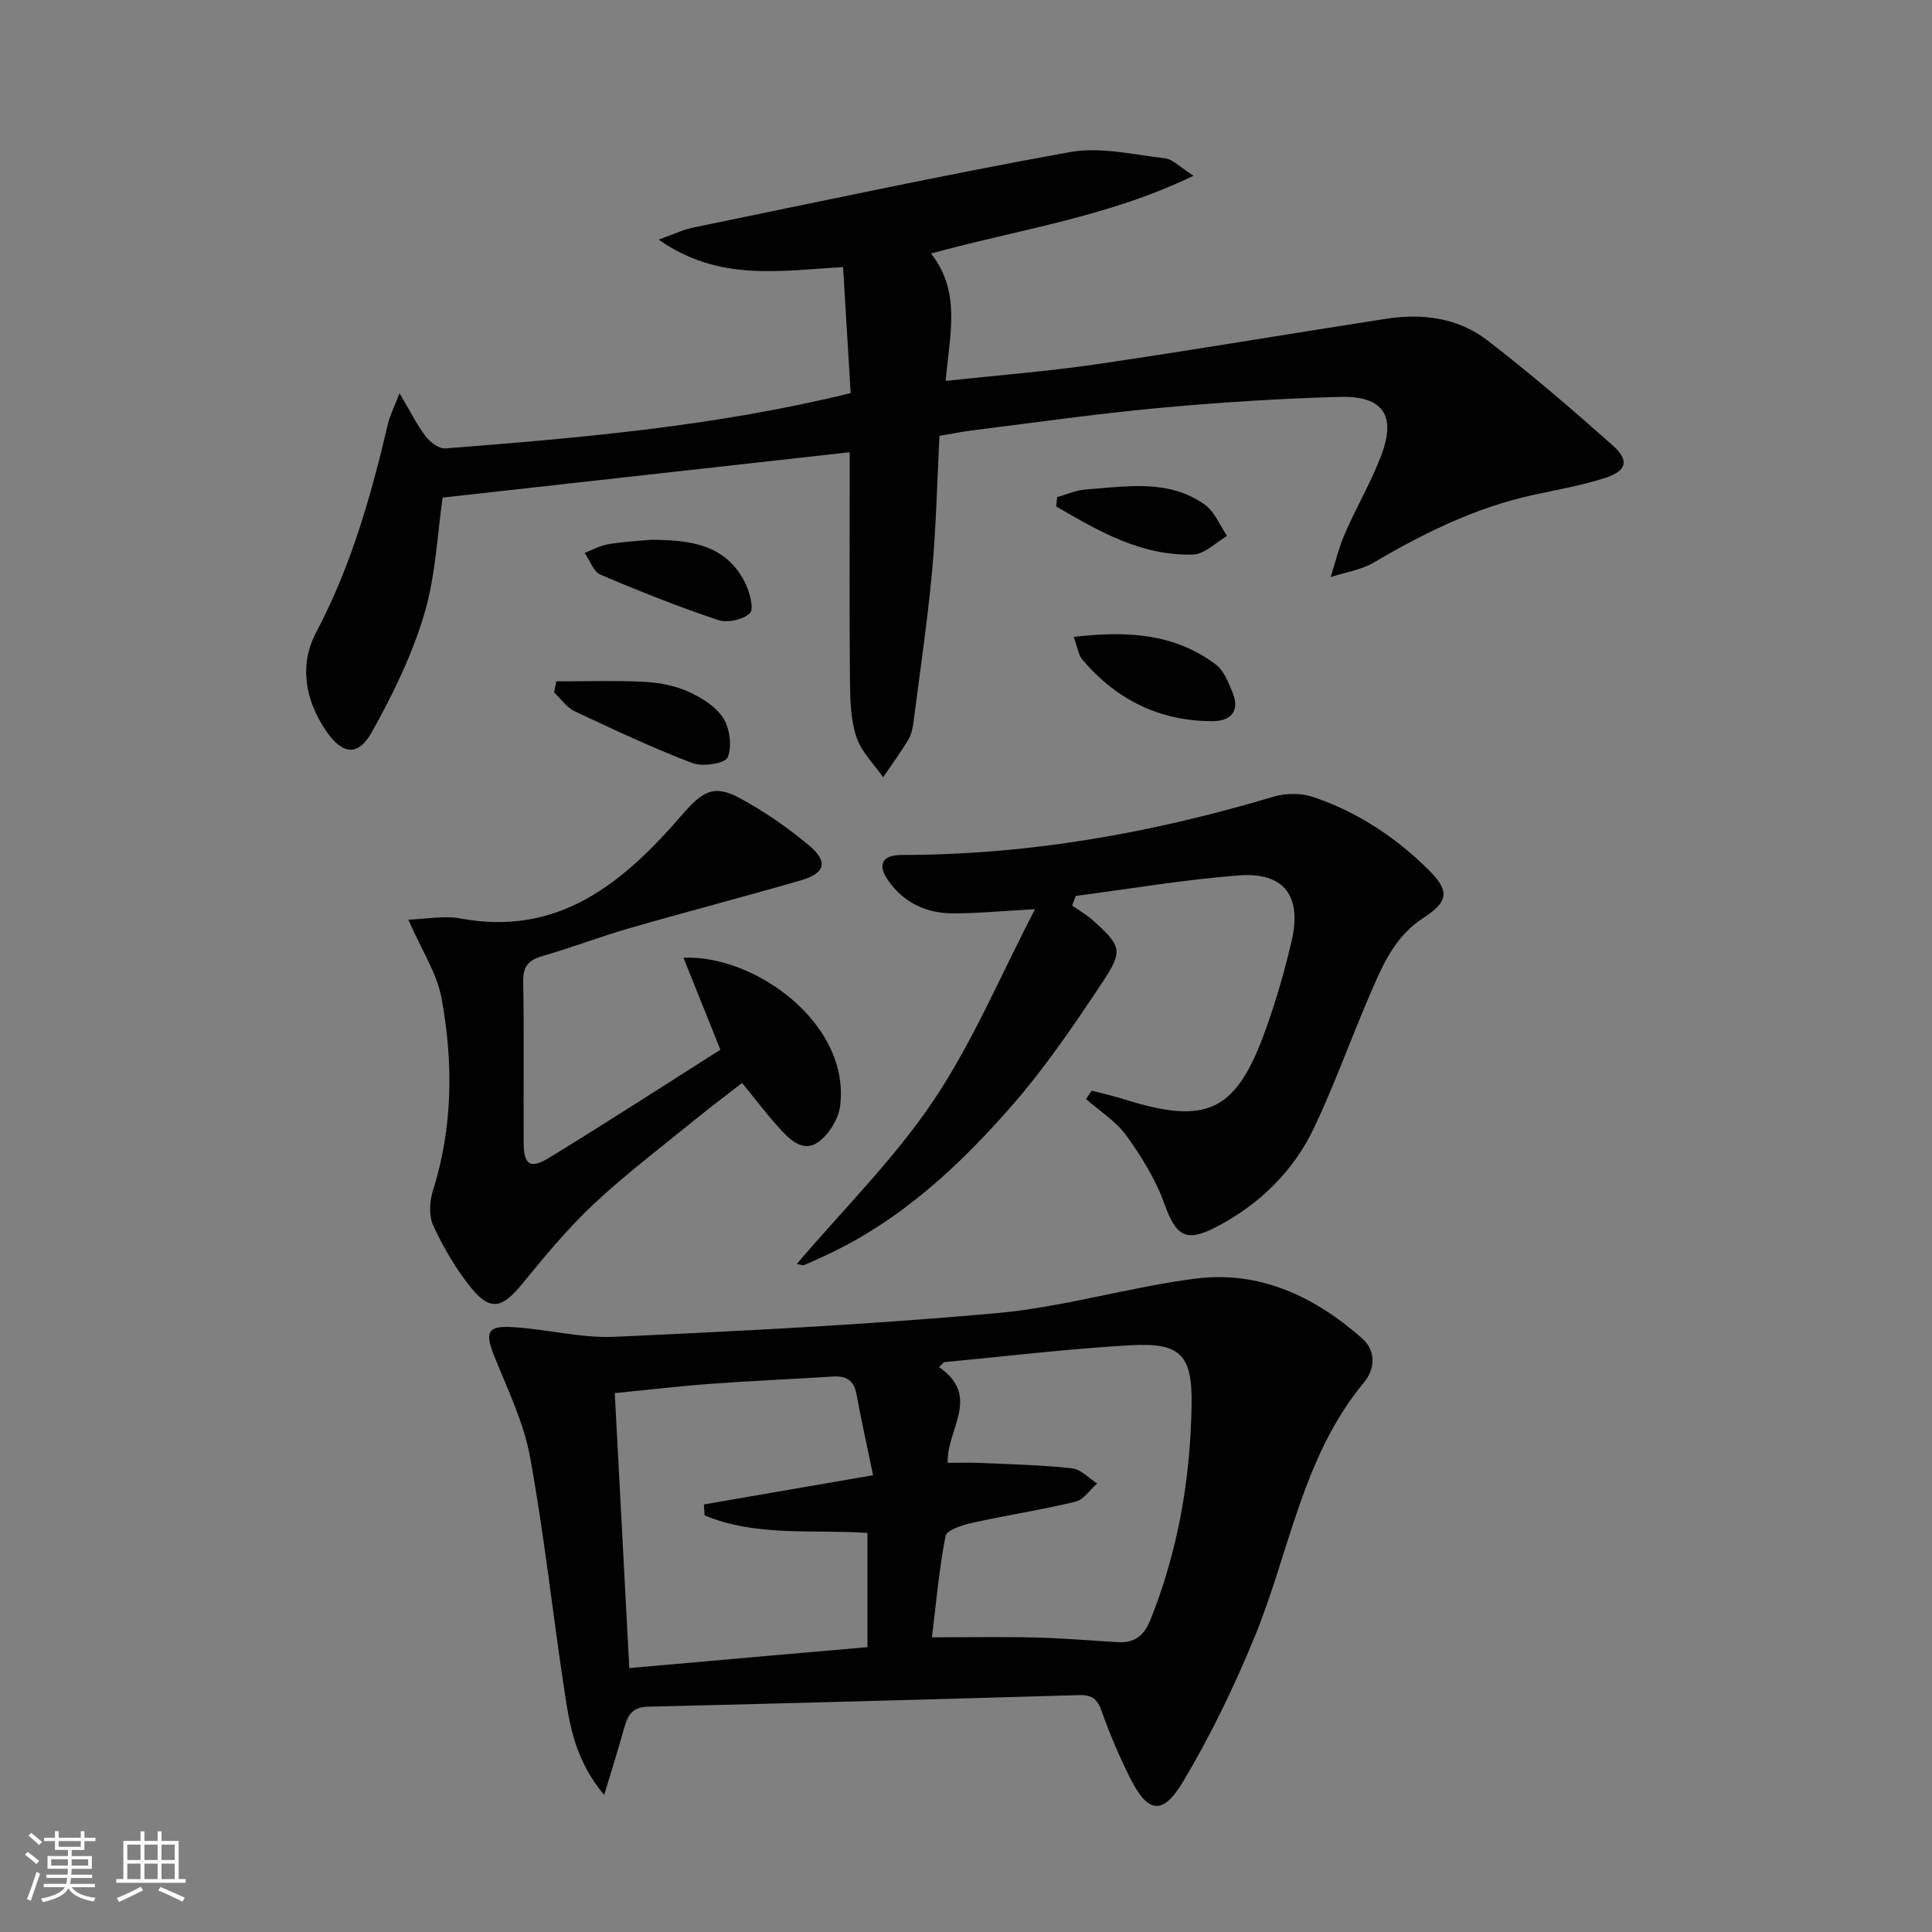
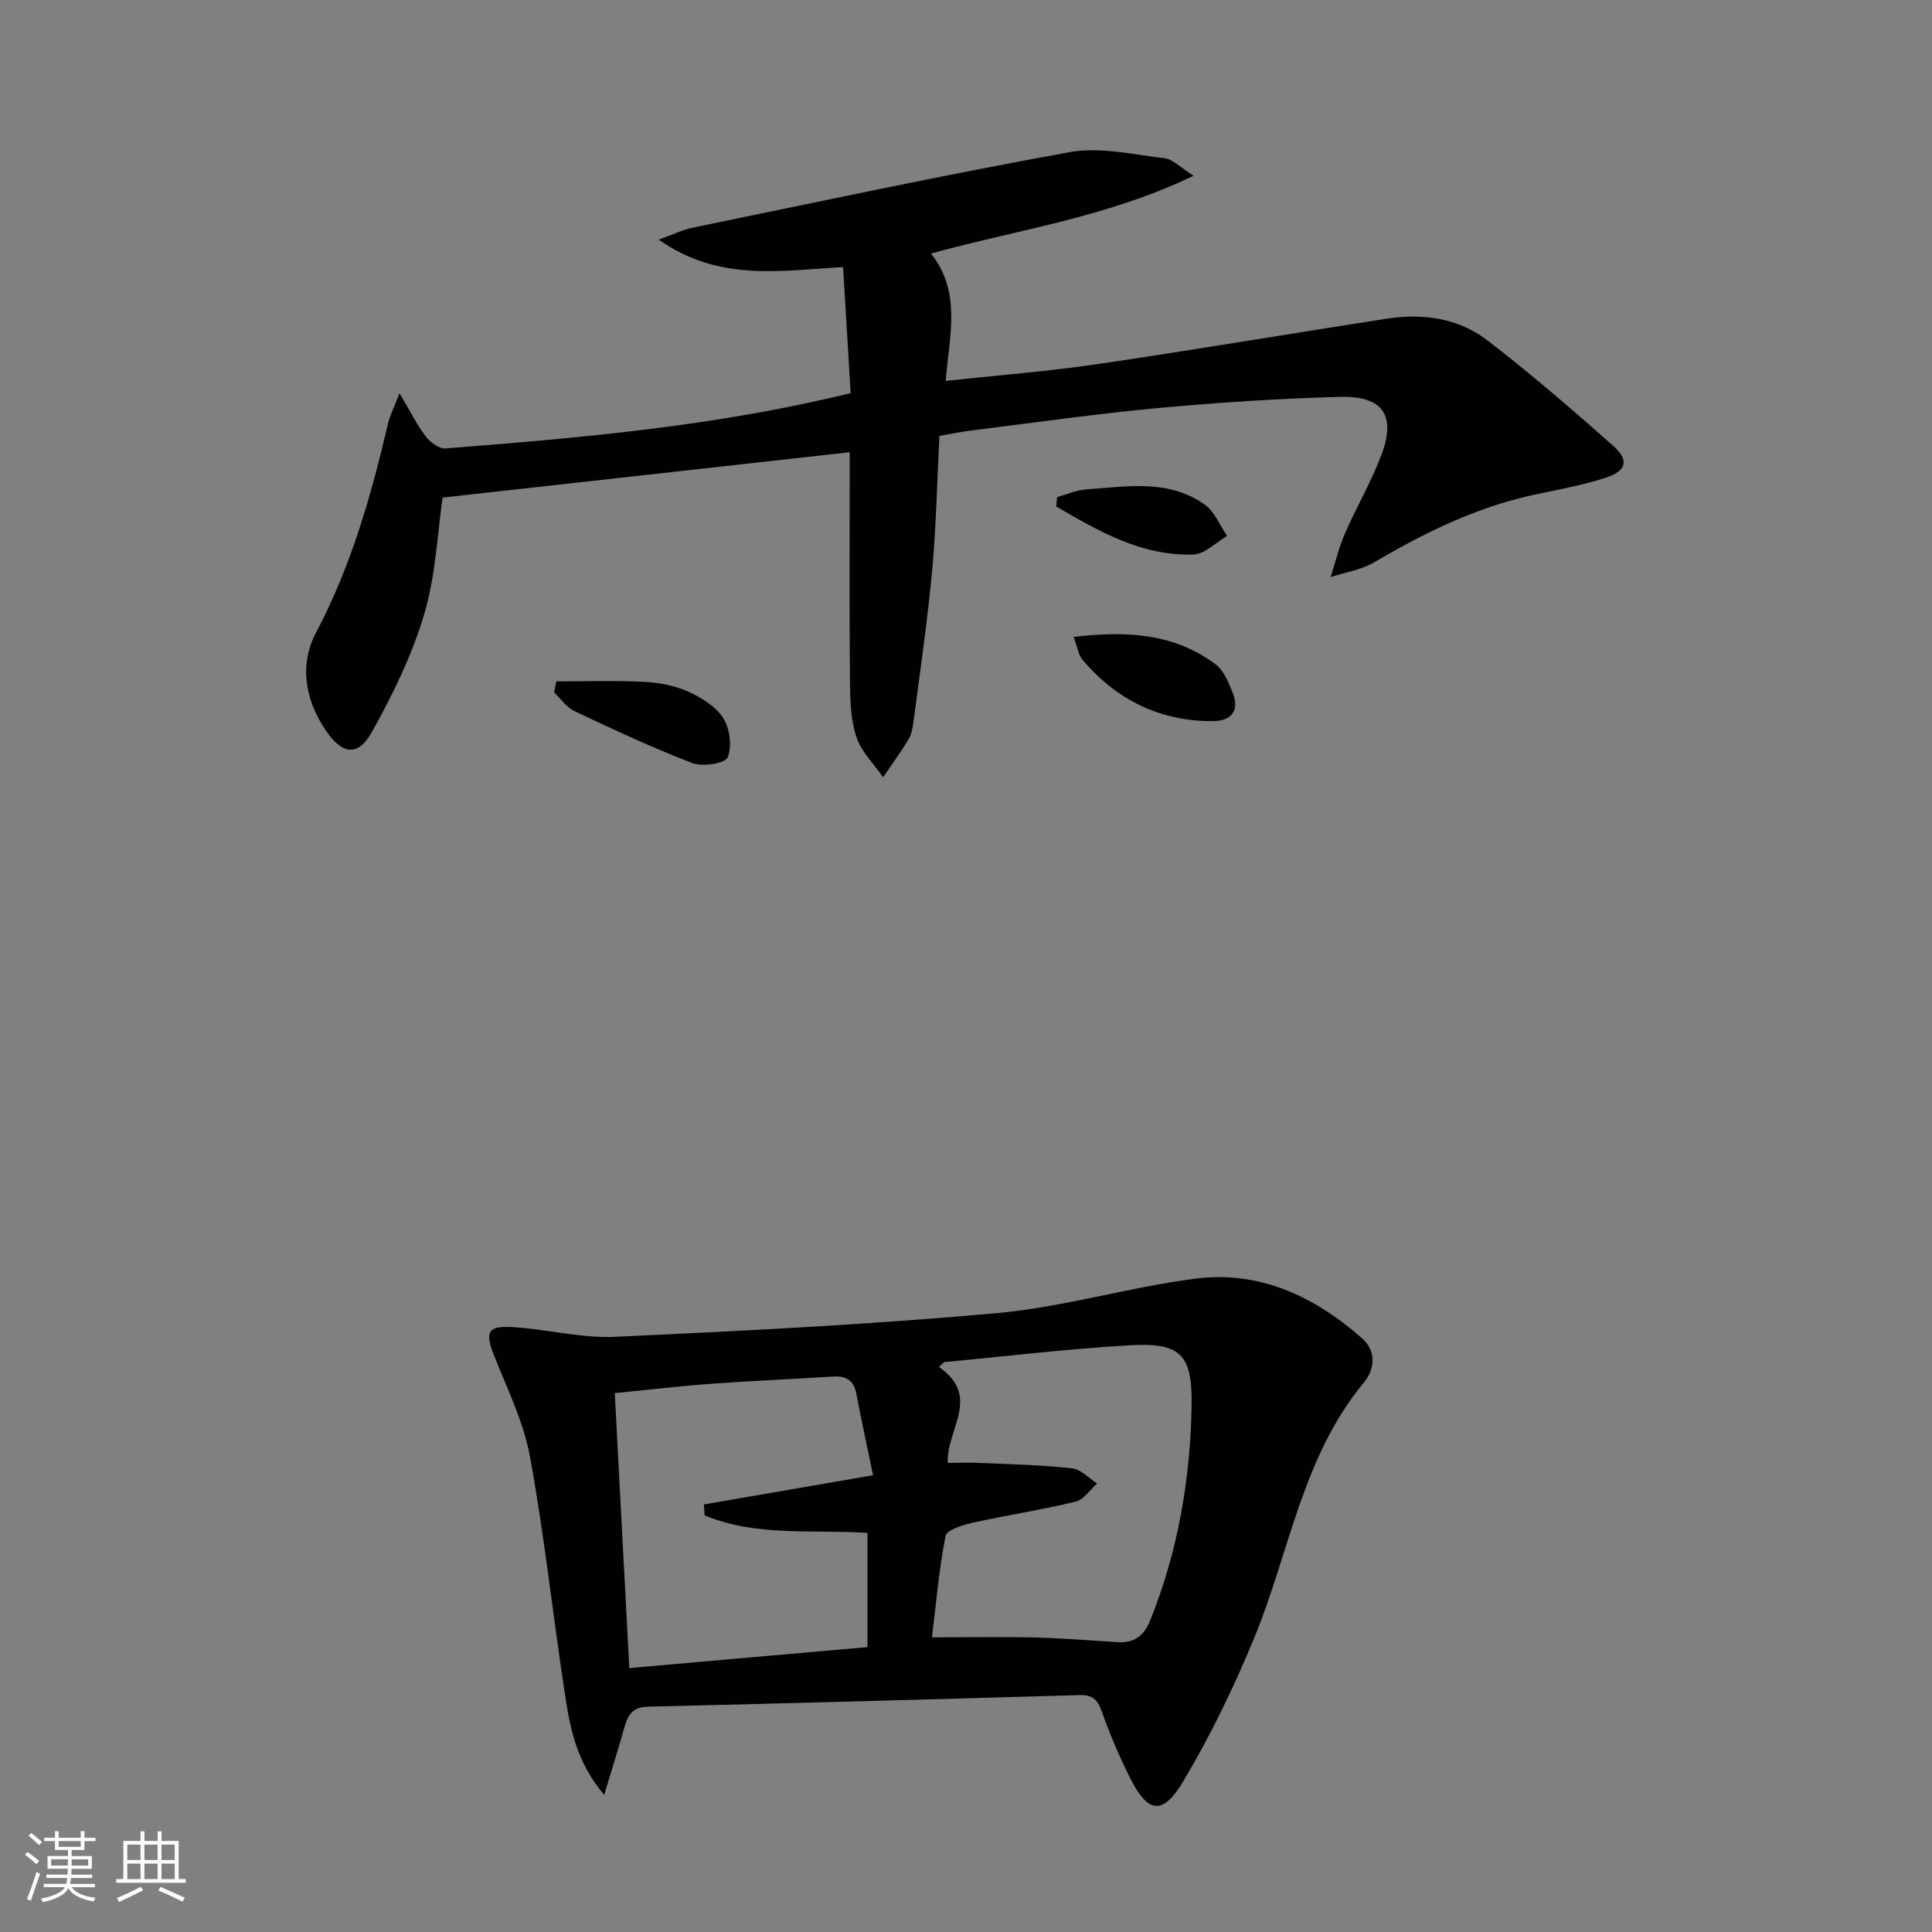
<svg xmlns="http://www.w3.org/2000/svg" enable-background="new 0 0 400 400" viewBox="0 0 400 400">
  <rect x="0" y="0" width="400" height="400" fill="#808080" stroke="none" />
  <path d="m5.17 384 .55-.58c.85.61 1.65 1.24 2.4 1.87l-.59.64c-.83-.73-1.62-1.38-2.36-1.93m1.22 9.53-.82-.34c.71-1.76 1.37-3.64 1.98-5.63.24.13.5.25.76.36-.6 1.67-1.24 3.54-1.92 5.61m-.5-13.5.57-.54c.56.44 1.31 1.06 2.26 1.87l-.64.64c-.68-.66-1.41-1.32-2.19-1.97m3.25.46h2.24v-1.36h.77v1.36h4.57v-1.36h.76v1.36h2.28v.69h-2.28v1.84h-2.64v1.26h4.18v2.64h-4.21c0 .45-.02.86-.05 1.21h4.32v.69h-4.38c-.04.34-.1.75-.19 1.22h5.15v.69h-4.82c.87 1.19 2.51 1.92 4.93 2.19-.17.31-.3.57-.37.76-2.77-.49-4.52-1.41-5.26-2.76-.56 1.26-2.3 2.23-5.24 2.9-.12-.24-.26-.48-.43-.72 2.73-.55 4.38-1.34 4.96-2.38h-4.38v-.69h4.65c.1-.38.17-.79.21-1.22h-4.32v-.69h4.4c.03-.34.05-.75.05-1.21h-4.2v-2.64h4.23v-1.26h-2.69v-1.84h-2.24zm1.46 4.46v1.29h3.45c.01-.4.02-.57.01-.53v-.32-.45h-3.46zm1.55-2.59h4.57v-1.19h-4.57zm6.11 2.59h-3.42v.77c-.01.19-.01.37-.02.53h3.44z" fill="#fbfcfa" />
  <path d="m32.63 379.16h.82v1.98h3.54v7.89h1.46v.78h-14.37v-.78h1.46v-7.89h3.55v-1.98h.82v1.98h2.73v-1.98zm-3.49 11.48.5.73c-1.61.82-3.28 1.63-5 2.41-.13-.27-.28-.55-.44-.82 1.75-.72 3.4-1.49 4.94-2.32m-2.78-5.55h2.73v-3.18h-2.73zm0 3.95h2.73v-3.2h-2.73zm3.54-3.95h2.73v-3.18h-2.73zm0 3.95h2.73v-3.2h-2.73zm7.89 4.68c-1.84-.92-3.51-1.7-5.02-2.32l.45-.73c1.89.8 3.57 1.55 5.04 2.23zm-1.62-11.81h-2.73v3.18h2.73zm-2.73 7.13h2.73v-3.2h-2.73z" fill="#fbfcfa" />
  <g fill="#010102">
    <path d="m125.09 371.62c-5.82-6.94-7.05-13.86-8.1-20.7-2.52-16.41-4.27-32.95-7.25-49.27-1.31-7.2-4.69-14.06-7.43-20.95-1.92-4.83-1.43-6.24 3.73-5.94 7.12.4 14.24 2.34 21.29 2.01 26.4-1.21 52.82-2.53 79.13-4.91 13.8-1.25 27.32-5.38 41.1-7.14 13.26-1.69 24.66 3.73 34.48 12.4 2.98 2.64 2.57 6.43.37 9.08-12.81 15.42-15.41 35.11-22.71 52.84-4.21 10.24-9.08 20.32-14.75 29.81-4.27 7.15-7.35 6.56-11.05-.88-2.22-4.45-4.17-9.06-5.83-13.74-.88-2.48-2.03-3.35-4.62-3.28-29.78.87-59.56 1.69-89.34 2.4-3.26.08-4.17 1.87-4.89 4.45-1.18 4.26-2.52 8.46-4.13 13.82zm54.51-30.6c0-8.42 0-15.99 0-23.65-11.56-.75-23.05.83-33.71-3.63-.05-.75-.1-1.51-.16-2.26 11.39-1.97 22.78-3.94 35.03-6.05-1.21-5.87-2.42-11.34-3.45-16.84-.54-2.89-2.19-3.77-4.93-3.59-8.3.54-16.61.87-24.9 1.48-6.71.49-13.4 1.28-20.2 1.95 1.02 19.21 2 37.87 3.01 56.93 16.92-1.51 33.1-2.92 49.31-4.34zm15.89-59.01c-.36.34-.73.68-1.09 1.02 8.86 6.1 1.52 12.93 1.81 19.84 2.33 0 4.62-.09 6.9.02 6.29.28 12.6.42 18.85 1.11 1.82.2 3.46 2.04 5.19 3.13-1.48 1.3-2.77 3.36-4.46 3.77-7.06 1.71-14.27 2.8-21.36 4.38-2.03.45-5.32 1.48-5.56 2.73-1.36 6.91-1.96 13.96-2.82 20.98 7.63 0 14.56-.13 21.49.04 5.64.14 11.27.62 16.9.96 3.41.21 5.47-1.2 6.8-4.52 5.77-14.35 8.34-29.34 8.57-44.68.15-10.4-2.38-12.85-12.68-12.27-12.88.73-25.7 2.29-38.54 3.49z" />
    <path d="m176.12 81.39c-.53-8.88-1.04-17.31-1.57-26.09-12.86.7-25.65 3.13-38.18-5.69 3.2-1.14 5.06-2.07 7.03-2.47 26.01-5.34 51.98-10.93 78.11-15.65 6.28-1.13 13.12.52 19.65 1.28 1.66.19 3.14 1.85 5.94 3.62-17.9 8.62-36.08 11.07-54.35 16.1 6.39 8.06 3.78 17.08 3.05 26.37 10.91-1.18 21.13-1.97 31.25-3.45 20.02-2.94 39.98-6.32 59.98-9.42 7.5-1.16 14.88-.17 20.92 4.48 8.94 6.87 17.5 14.26 25.94 21.74 3.49 3.09 2.94 5.27-1.54 6.73-4.86 1.58-9.96 2.45-14.97 3.54-11.84 2.6-22.52 7.85-32.89 13.95-2.67 1.57-5.97 2.06-8.99 3.05.97-3.02 1.7-6.15 2.96-9.04 2.38-5.47 5.44-10.67 7.54-16.23 3.09-8.18.35-12.27-8.51-12.04-12.61.33-25.23 1.16-37.8 2.32-12.89 1.2-25.72 3.04-38.57 4.64-2.14.27-4.25.71-6.62 1.11-.48 9.37-.67 18.66-1.51 27.89-.96 10.4-2.49 20.75-3.83 31.11-.17 1.31-.4 2.72-1.06 3.82-1.61 2.7-3.49 5.25-5.26 7.86-1.9-2.74-4.49-5.24-5.51-8.28-1.19-3.53-1.31-7.52-1.35-11.32-.14-14.16-.06-28.32-.06-42.48 0-1.79 0-3.58 0-5.21-28.33 3.16-56.15 6.26-84.28 9.39-1.07 7.28-1.4 16.02-3.81 24.14-2.51 8.47-6.51 16.63-10.83 24.39-2.88 5.15-6.13 4.7-9.51-.26-4.35-6.39-5.58-13.67-2.03-20.37 7.24-13.69 11.38-28.3 14.87-43.21.4-1.7 1.23-3.29 2.39-6.29 2.2 3.71 3.56 6.48 5.39 8.9.92 1.21 2.76 2.62 4.08 2.52 27.97-2.18 55.92-4.58 83.93-11.45z" />
-     <path d="m221.98 187.49c1.48 1.05 3.09 1.95 4.42 3.16 5.79 5.26 6.21 6.16 1.76 12.85-5.7 8.57-11.51 17.16-18.23 24.92-11.16 12.86-23.58 24.45-39.38 31.68-1.36.62-2.71 1.26-4.09 1.83-.25.1-.62-.09-1.49-.24 9.65-11.35 20.19-21.75 28.28-33.8 8.17-12.16 13.91-25.96 21.04-39.65-6.52.35-11.8.87-17.08.86-5.43-.02-10.07-2.2-13.27-6.73-2.35-3.33-1.34-5.36 2.74-5.36 26.29 0 51.85-4.54 76.97-12.06 2.52-.75 5.7-.79 8.16.04 9.11 3.07 17.05 8.26 23.87 15.01 4.56 4.51 4.22 6.67-1.06 10.09-6.12 3.96-8.65 10.38-11.34 16.64-3.79 8.85-7.04 17.94-11.15 26.63-4.31 9.11-11.31 15.97-20.29 20.66-6.33 3.3-8.37 1.91-10.78-4.82-1.79-5.01-4.73-9.75-7.86-14.09-2.15-2.98-5.52-5.07-8.35-7.56.39-.58.77-1.16 1.16-1.74 2.25.59 4.53 1.09 6.75 1.79 17.13 5.41 23.18 2.57 29.24-14.31 2.18-6.07 4-12.31 5.44-18.59 2.12-9.24-1.63-14.17-10.93-13.46-11.3.86-22.52 2.79-33.78 4.25-.24.65-.49 1.32-.75 2z" />
-     <path d="m141.5 198.29c14.72-.67 34.59 13.61 32.44 30.66-.34 2.73-2.35 5.99-4.6 7.55-3.15 2.18-5.93-.65-8.06-3.01-2.56-2.82-4.86-5.88-7.64-9.27-3.18 2.47-6.45 4.91-9.6 7.48-7.09 5.78-14.42 11.32-21.09 17.56-5.41 5.07-10.19 10.87-14.9 16.63-4.12 5.04-6.62 5.61-10.64.58-3.06-3.83-5.6-8.2-7.68-12.65-.94-2-.82-4.99-.13-7.19 4.17-13.18 4.27-26.6 1.82-39.94-.95-5.19-4.13-9.97-6.88-16.29 3.89-.13 7.45-.86 10.75-.25 20.45 3.84 33.83-7.48 45.82-21.33 4.25-4.9 6.57-6.57 12.15-3.53 5.06 2.76 9.91 6.1 14.32 9.82 3.96 3.34 3.24 5.71-1.81 7.17-11.78 3.4-23.65 6.49-35.44 9.89-6.05 1.74-11.94 4.02-17.99 5.76-2.85.82-4.06 2.07-4.01 5.19.18 11.16.03 22.32.09 33.48.03 4.62 1.34 5.52 5.42 3.02 11.89-7.28 23.59-14.86 35.31-22.29-2.52-6.3-4.94-12.31-7.65-19.04z" />
    <path d="m115.18 141.07c6.02 0 12.04-.21 18.05.09 3.1.15 6.36.74 9.17 1.99 2.76 1.23 5.77 3.08 7.33 5.51 1.38 2.15 1.86 5.88.92 8.15-.53 1.26-5.19 1.99-7.3 1.18-8.29-3.17-16.36-6.96-24.4-10.75-1.65-.78-2.84-2.56-4.23-3.88.14-.77.3-1.53.46-2.29z" />
-     <path d="m134.77 111.75c7.9.07 15.5.8 19.53 8.98.93 1.89 1.85 5.36.95 6.23-1.41 1.36-4.67 2.05-6.6 1.4-8.23-2.76-16.33-5.97-24.32-9.38-1.47-.63-2.21-2.96-3.28-4.51 1.61-.62 3.18-1.5 4.86-1.79 2.92-.51 5.9-.65 8.86-.93z" />
    <path d="m222.29 131.87c10.99-1.3 20.81-.75 29.41 5.69 1.69 1.26 2.64 3.74 3.5 5.83 1.55 3.8-.35 5.9-4.07 5.91-10.95.06-19.94-4.39-27-12.68-.86-.99-1.03-2.59-1.84-4.75z" />
    <path d="m218.86 102.93c1.97-.55 3.92-1.45 5.93-1.59 8.41-.6 17.1-2.22 24.63 3.13 2.05 1.46 3.12 4.29 4.64 6.49-2.33 1.34-4.63 3.78-7.01 3.85-10.73.33-19.59-4.84-28.37-9.95.06-.64.12-1.28.18-1.93z" />
  </g>
</svg>